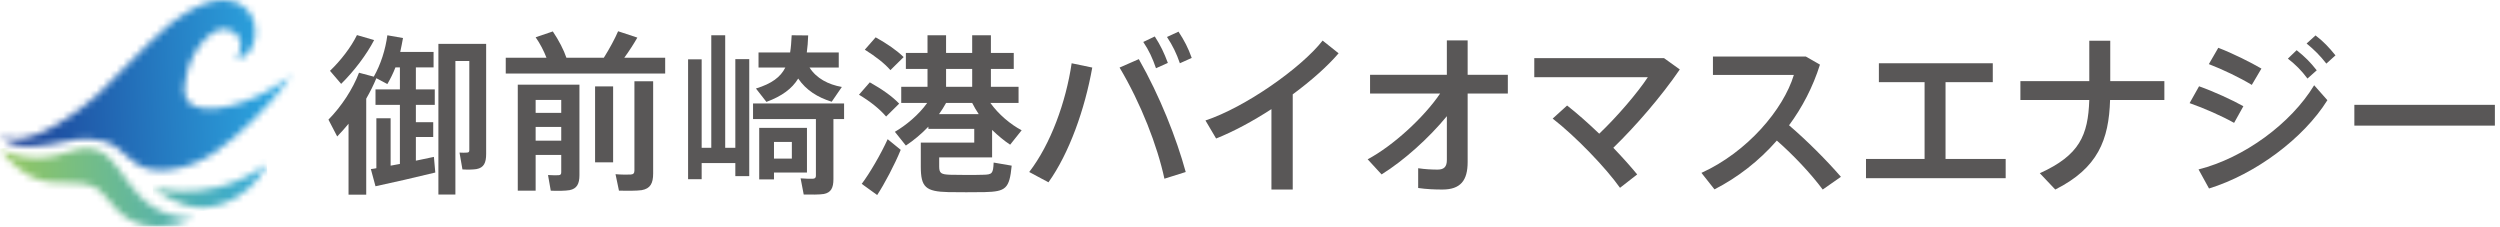
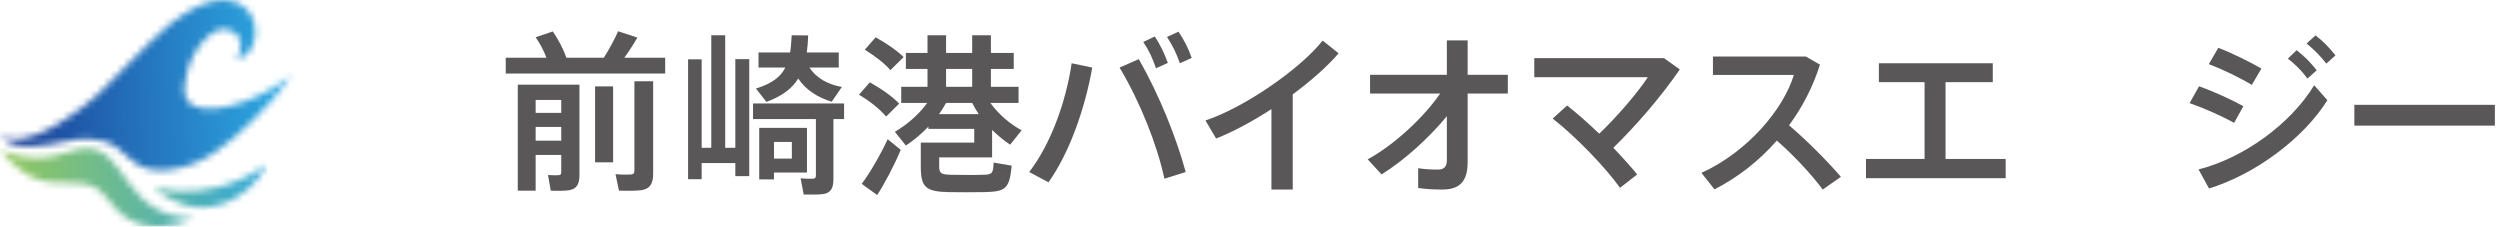
<svg xmlns="http://www.w3.org/2000/svg" width="375" height="34" viewBox="0 0 375 34" fill="none">
-   <path d="M56.455 25.234V17.736H58.593V24.849C59.032 24.772 59.495 24.668 59.985 24.591V15.726H56.325V13.407H59.985V10.109H59.315C58.98 10.985 58.568 11.81 58.103 12.609L56.454 11.733C56.041 12.737 55.526 13.768 54.934 14.799V29.205H52.281V18.562C51.739 19.232 51.172 19.85 50.58 20.47L49.266 17.944C51.223 15.96 52.925 13.358 53.852 10.909L56.068 11.501C57.125 9.646 57.82 7.43 58.103 5.292L60.449 5.704C60.32 6.399 60.192 7.096 60.036 7.791H65.036V10.11H62.381V13.408H65.216V15.727H62.381V18.33H64.984V20.546H62.381V24.102C63.361 23.895 64.289 23.714 65.087 23.534L65.293 25.879C62.664 26.523 58.645 27.451 56.325 27.94L55.629 25.363C55.887 25.338 56.17 25.286 56.453 25.234H56.455ZM56.12 6.01C54.986 8.199 53.131 10.648 51.172 12.581L49.498 10.623C51.095 9.103 52.667 7.067 53.544 5.263L56.12 6.01ZM71.633 6.577H72.922V23.095C72.922 24.409 72.587 25.156 71.479 25.362C71.04 25.439 70.114 25.465 69.366 25.414L68.928 22.888C69.315 22.914 69.856 22.914 70.037 22.888C70.32 22.888 70.397 22.76 70.397 22.528V9.153H68.31V29.176H65.759V6.577H71.633Z" fill="#595757" />
  <path d="M81.969 8.657C81.583 7.652 81.017 6.545 80.346 5.59C81.3 5.255 82.124 4.997 82.923 4.715C83.825 6.055 84.573 7.498 84.959 8.657H90.577C91.453 7.266 92.252 5.771 92.716 4.688L95.602 5.641C95.086 6.544 94.416 7.6 93.644 8.657H99.777V11.027H75.862V8.657H81.969ZM80.346 23.242V28.602H77.666V12.702H86.917V26.283C86.917 27.572 86.531 28.319 85.423 28.524C84.83 28.628 83.568 28.653 82.614 28.602L82.201 26.256C82.743 26.283 83.516 26.309 83.774 26.283C84.108 26.256 84.186 26.128 84.186 25.819V23.242H80.346ZM84.186 16.929V14.995H80.346V16.929H84.186ZM84.186 21.103V19.042H80.346V21.103H84.186ZM91.968 12.96V24.35H89.262V12.96H91.968ZM97.973 12.187V26.024C97.973 27.494 97.56 28.293 96.246 28.524C95.55 28.628 93.978 28.628 92.844 28.602L92.328 26.128C93.153 26.205 94.261 26.205 94.622 26.179C95.035 26.154 95.163 25.947 95.163 25.561V12.186H97.973V12.187Z" fill="#595757" />
  <path d="M106.693 22.167V5.289H108.78V22.167H110.3V8.87H112.387V26.419H110.3V24.46H105.249V26.883H103.213V8.896H105.249V22.167H106.693ZM125.014 26.883C125.014 28.171 124.653 28.893 123.571 29.099C122.979 29.202 121.561 29.202 120.556 29.176L120.092 26.753C120.737 26.806 121.665 26.831 121.974 26.806C122.283 26.779 122.386 26.625 122.386 26.341V17.863H112.955V15.519H126.613V17.863H125.015L125.014 26.883ZM126.277 13.045L124.756 15.261C122.669 14.617 120.917 13.534 119.731 11.782C118.803 13.303 117.308 14.411 114.964 15.286L113.392 13.277C115.737 12.556 117.078 11.577 117.798 10.133H113.779V7.865H118.52C118.649 7.093 118.7 6.242 118.752 5.289C119.706 5.289 120.479 5.314 121.226 5.314C121.201 6.242 121.123 7.093 121.02 7.865H125.813V10.133H121.432C122.463 11.756 124.241 12.684 126.277 13.045ZM116.098 19.178H121.045V25.878H116.098V26.909H113.882V19.178H116.098ZM118.778 23.791V21.292H116.098V23.791H118.778Z" fill="#595757" />
  <path d="M130.47 12.35C132.351 13.406 133.845 14.462 134.876 15.545L132.918 17.479C131.939 16.345 130.572 15.237 128.847 14.207L130.47 12.35ZM133.15 20.879L135.107 22.477C134.206 24.692 132.66 27.605 131.577 29.254L129.258 27.579C130.418 26.059 132.145 23.095 133.15 20.879ZM131.346 5.598C133.098 6.577 134.516 7.556 135.546 8.562L133.562 10.519C132.635 9.463 131.32 8.458 129.722 7.453L131.346 5.598ZM139.257 21.394H146.137V19.333H139.257V18.999C138.2 20.106 137.015 21.085 135.88 21.833L134.231 19.772C135.906 18.793 137.813 17.221 139.076 15.443H135.185V13.02H139.127V10.34H135.88V7.944H139.127V5.29H141.91V7.944H145.827V5.29H148.636V7.944H152.063V10.34H148.636V13.02H152.784V15.443H148.558C149.77 17.144 151.573 18.665 153.248 19.54L151.521 21.704C150.619 21.111 149.692 20.338 148.815 19.489V23.612H140.878V24.977C140.878 26.008 141.187 26.163 142.554 26.214C143.842 26.24 146.11 26.265 147.475 26.214C148.84 26.188 148.97 26.034 149.047 24.384C149.098 24.384 149.151 24.41 151.753 24.849C151.418 28.302 150.876 28.739 147.681 28.817C146.109 28.843 143.738 28.843 142.27 28.817C138.842 28.739 138.12 28.071 138.12 25.003V21.395H139.255L139.257 21.394ZM146.807 17.116C146.446 16.575 146.112 16.009 145.828 15.442H141.911C141.602 16.009 141.242 16.575 140.855 17.116H146.807ZM145.828 13.019V10.339H141.911V13.019H145.828Z" fill="#595757" />
  <path d="M163.839 10.133C162.731 16.369 160.385 22.992 157.268 27.347L154.382 25.801C157.604 21.626 159.897 15.286 160.747 9.489L163.84 10.134L163.839 10.133ZM177.857 25.801L174.662 26.806C173.606 21.883 171.157 15.544 167.936 10.133L170.823 8.87C173.992 14.437 176.466 20.725 177.858 25.801H177.857ZM173.219 5.47C174.096 6.835 174.611 7.917 175.177 9.437L173.399 10.236C172.883 8.741 172.342 7.556 171.491 6.294L173.218 5.47H173.219ZM176.775 4.747C177.651 6.087 178.218 7.169 178.759 8.689L176.981 9.488C176.465 7.993 175.899 6.834 175.048 5.546L176.775 4.747Z" fill="#595757" />
  <path d="M193.911 28.429H190.715V16.369C187.931 18.174 185.019 19.744 182.417 20.776L180.819 18.07C186.746 16.111 195.173 10.21 198.394 6.087L200.79 7.995C199.115 9.952 196.667 12.118 193.91 14.153V28.429H193.911Z" fill="#595757" />
  <path d="M207.235 26.162L205.148 23.894C208.936 21.884 213.576 17.633 216.023 14.025H205.509V11.216H217.028V6.062H220.147V11.216H226.176V14.025H220.147V24.307C220.147 27.065 219.09 28.43 216.359 28.43C215.225 28.43 213.936 28.379 212.725 28.198V25.234C213.73 25.389 214.813 25.44 215.638 25.44C216.617 25.44 217.029 25.003 217.029 23.998V17.427C214.324 20.725 210.561 24.101 207.237 26.162H207.235Z" fill="#595757" />
  <path d="M243.002 28.171C240.864 25.156 236.354 20.467 232.901 17.786L235.066 15.828C236.586 17.014 238.261 18.508 239.884 20.055C242.616 17.452 245.631 13.922 247.176 11.578H230.142V8.716H249.598L251.969 10.418C249.185 14.489 245.32 18.947 241.997 22.168C243.362 23.586 244.599 24.977 245.578 26.163L243.001 28.172L243.002 28.171Z" fill="#595757" />
  <path d="M276.139 26.523L273.408 28.43C271.603 26.008 269.001 23.251 266.527 21.086C263.822 24.179 260.601 26.653 257.173 28.404L255.215 25.93C262.096 22.812 267.507 16.422 269.078 11.242H256.941V8.484H270.882L272.994 9.695C271.938 13.045 270.34 16.111 268.357 18.792C271.088 21.137 273.924 23.971 276.139 26.523Z" fill="#595757" />
  <path d="M288.687 23.843V12.324H281.832V9.489H298.917V12.324H291.83V23.843H300.85V26.729H279.899V23.843H288.686H288.687Z" fill="#595757" />
-   <path d="M313.393 12.169V6.114H316.538V12.169H324.655V15.004H316.512C316.331 20.957 314.708 25.208 308.291 28.43L305.972 25.982C311.95 23.277 313.213 20.287 313.393 15.004H303.06V12.169H313.393Z" fill="#595757" />
  <path d="M336.506 15.932L335.115 18.431C333.285 17.401 330.579 16.215 328.44 15.467L329.858 12.942C332.048 13.715 334.909 15.029 336.506 15.932ZM347.124 12.787L349.108 15.029C345.526 20.776 338.284 26.135 331.353 28.274L329.781 25.414C336.61 23.687 343.644 18.533 347.124 12.787ZM339.213 10.287L337.769 12.735C335.991 11.654 333.414 10.417 331.327 9.617L332.744 7.169C335.011 8.045 337.615 9.359 339.213 10.287ZM344.496 7.531C345.706 8.483 346.531 9.309 347.511 10.546L346.119 11.782C345.218 10.572 344.34 9.695 343.181 8.793L344.496 7.531ZM347.33 5.314C348.541 6.242 349.34 7.093 350.32 8.304L348.953 9.541C348.027 8.356 347.149 7.479 345.99 6.526L347.33 5.314Z" fill="#595757" />
  <path d="M374.232 15.725V18.843H353.153V15.725H374.232Z" fill="#595757" />
  <mask id="mask0_2566_70" style="mask-type:luminance" maskUnits="userSpaceOnUse" x="0" y="0" width="44" height="26">
    <path d="M33.456 0.001C29.614 0.014 25.203 3.875 25.203 3.875C20.756 7.77 19.893 9.175 14.995 13.858C14.995 13.858 10.199 18.443 5.159 20.314C3.818 20.812 2.51 20.839 2.51 20.839C1.456 20.861 0.598 20.659 0.049 20.49C0.049 20.49 0.694 20.974 1.1 21.219C2.179 21.87 3.367 21.929 4.071 21.953C4.37 21.963 4.622 21.961 4.867 21.948C6.888 21.847 8.598 21.453 8.682 21.431C9.976 21.124 12.991 20.409 15.599 21.192C18.859 22.171 19.125 24.78 22.725 25.43C23.804 25.625 24.634 25.545 25.418 25.463C30.567 24.926 34.39 21.399 37.569 18.395C39.269 16.787 41.488 14.449 43.727 11.289C43.592 11.4 43.398 11.559 43.16 11.741C38.11 15.626 30.177 17.808 28.168 15.146C27.329 14.035 27.679 12.446 28.053 10.878C28.859 7.504 31.655 4.016 33.987 4.364C34.763 4.48 35.579 5.035 35.94 5.844C36.557 7.226 35.542 8.671 35.466 8.775C35.743 8.756 36.14 8.69 36.542 8.467C38.305 7.49 38.885 4.175 37.569 2.114C36.924 1.105 35.957 0.604 35.67 0.467C35.67 0.467 34.689 -0.004 33.456 2.55423e-05L33.456 0.001Z" fill="white" />
  </mask>
  <g mask="url(#mask0_2566_70)">
    <path d="M43.617 -2.206L-1.236 0.066L0.162 27.671L45.016 25.398L43.617 -2.206Z" fill="url(#paint0_linear_2566_70)" />
  </g>
  <mask id="mask1_2566_70" style="mask-type:luminance" maskUnits="userSpaceOnUse" x="0" y="22" width="30" height="12">
    <path d="M12.977 22.26C12.185 22.26 11.276 22.432 10.214 22.821C4.316 24.979 0 22.389 0 22.389C3.98 27.455 7.105 27.438 9.951 27.419C11.631 27.408 13.214 27.398 14.817 28.432C16.128 29.278 17.927 33.708 23.032 34H24.117C25.525 33.923 27.159 33.547 29.061 32.748C18.363 32.493 19.085 22.261 12.976 22.26" fill="white" />
  </mask>
  <g mask="url(#mask1_2566_70)">
    <path d="M28.987 20.791L-0.593 22.289L0.075 35.467L29.655 33.969L28.987 20.791Z" fill="url(#paint1_linear_2566_70)" />
  </g>
  <mask id="mask2_2566_70" style="mask-type:luminance" maskUnits="userSpaceOnUse" x="23" y="24" width="18" height="8">
    <path d="M23.054 28.14C23.054 28.14 26.056 30.978 30.07 31.154H30.841C31.902 31.029 33.583 30.69 35.363 29.659C38.163 28.037 39.514 25.679 40.029 24.645C38.603 25.702 36.175 27.221 32.826 28.068C28.523 29.156 24.911 28.576 23.054 28.14Z" fill="white" />
  </mask>
  <g mask="url(#mask2_2566_70)">
    <path d="M39.984 23.788L22.726 24.662L23.098 32.012L40.357 31.137L39.984 23.788Z" fill="url(#paint2_linear_2566_70)" />
  </g>
  <defs>
    <linearGradient id="paint0_linear_2566_70" x1="41.146" y1="11.749" x2="-7.739" y2="14.225" gradientUnits="userSpaceOnUse">
      <stop stop-color="#2CA6E0" />
      <stop offset="1" stop-color="#182987" />
    </linearGradient>
    <linearGradient id="paint1_linear_2566_70" x1="41.33" y1="26.791" x2="-7.556" y2="29.268" gradientUnits="userSpaceOnUse">
      <stop stop-color="#2CA6E0" />
      <stop offset="1" stop-color="#A9CE45" />
    </linearGradient>
    <linearGradient id="paint2_linear_2566_70" x1="41.939" y1="27.352" x2="-6.946" y2="29.829" gradientUnits="userSpaceOnUse">
      <stop stop-color="#2CA6E0" />
      <stop offset="1" stop-color="#A9CE45" />
    </linearGradient>
  </defs>
</svg>